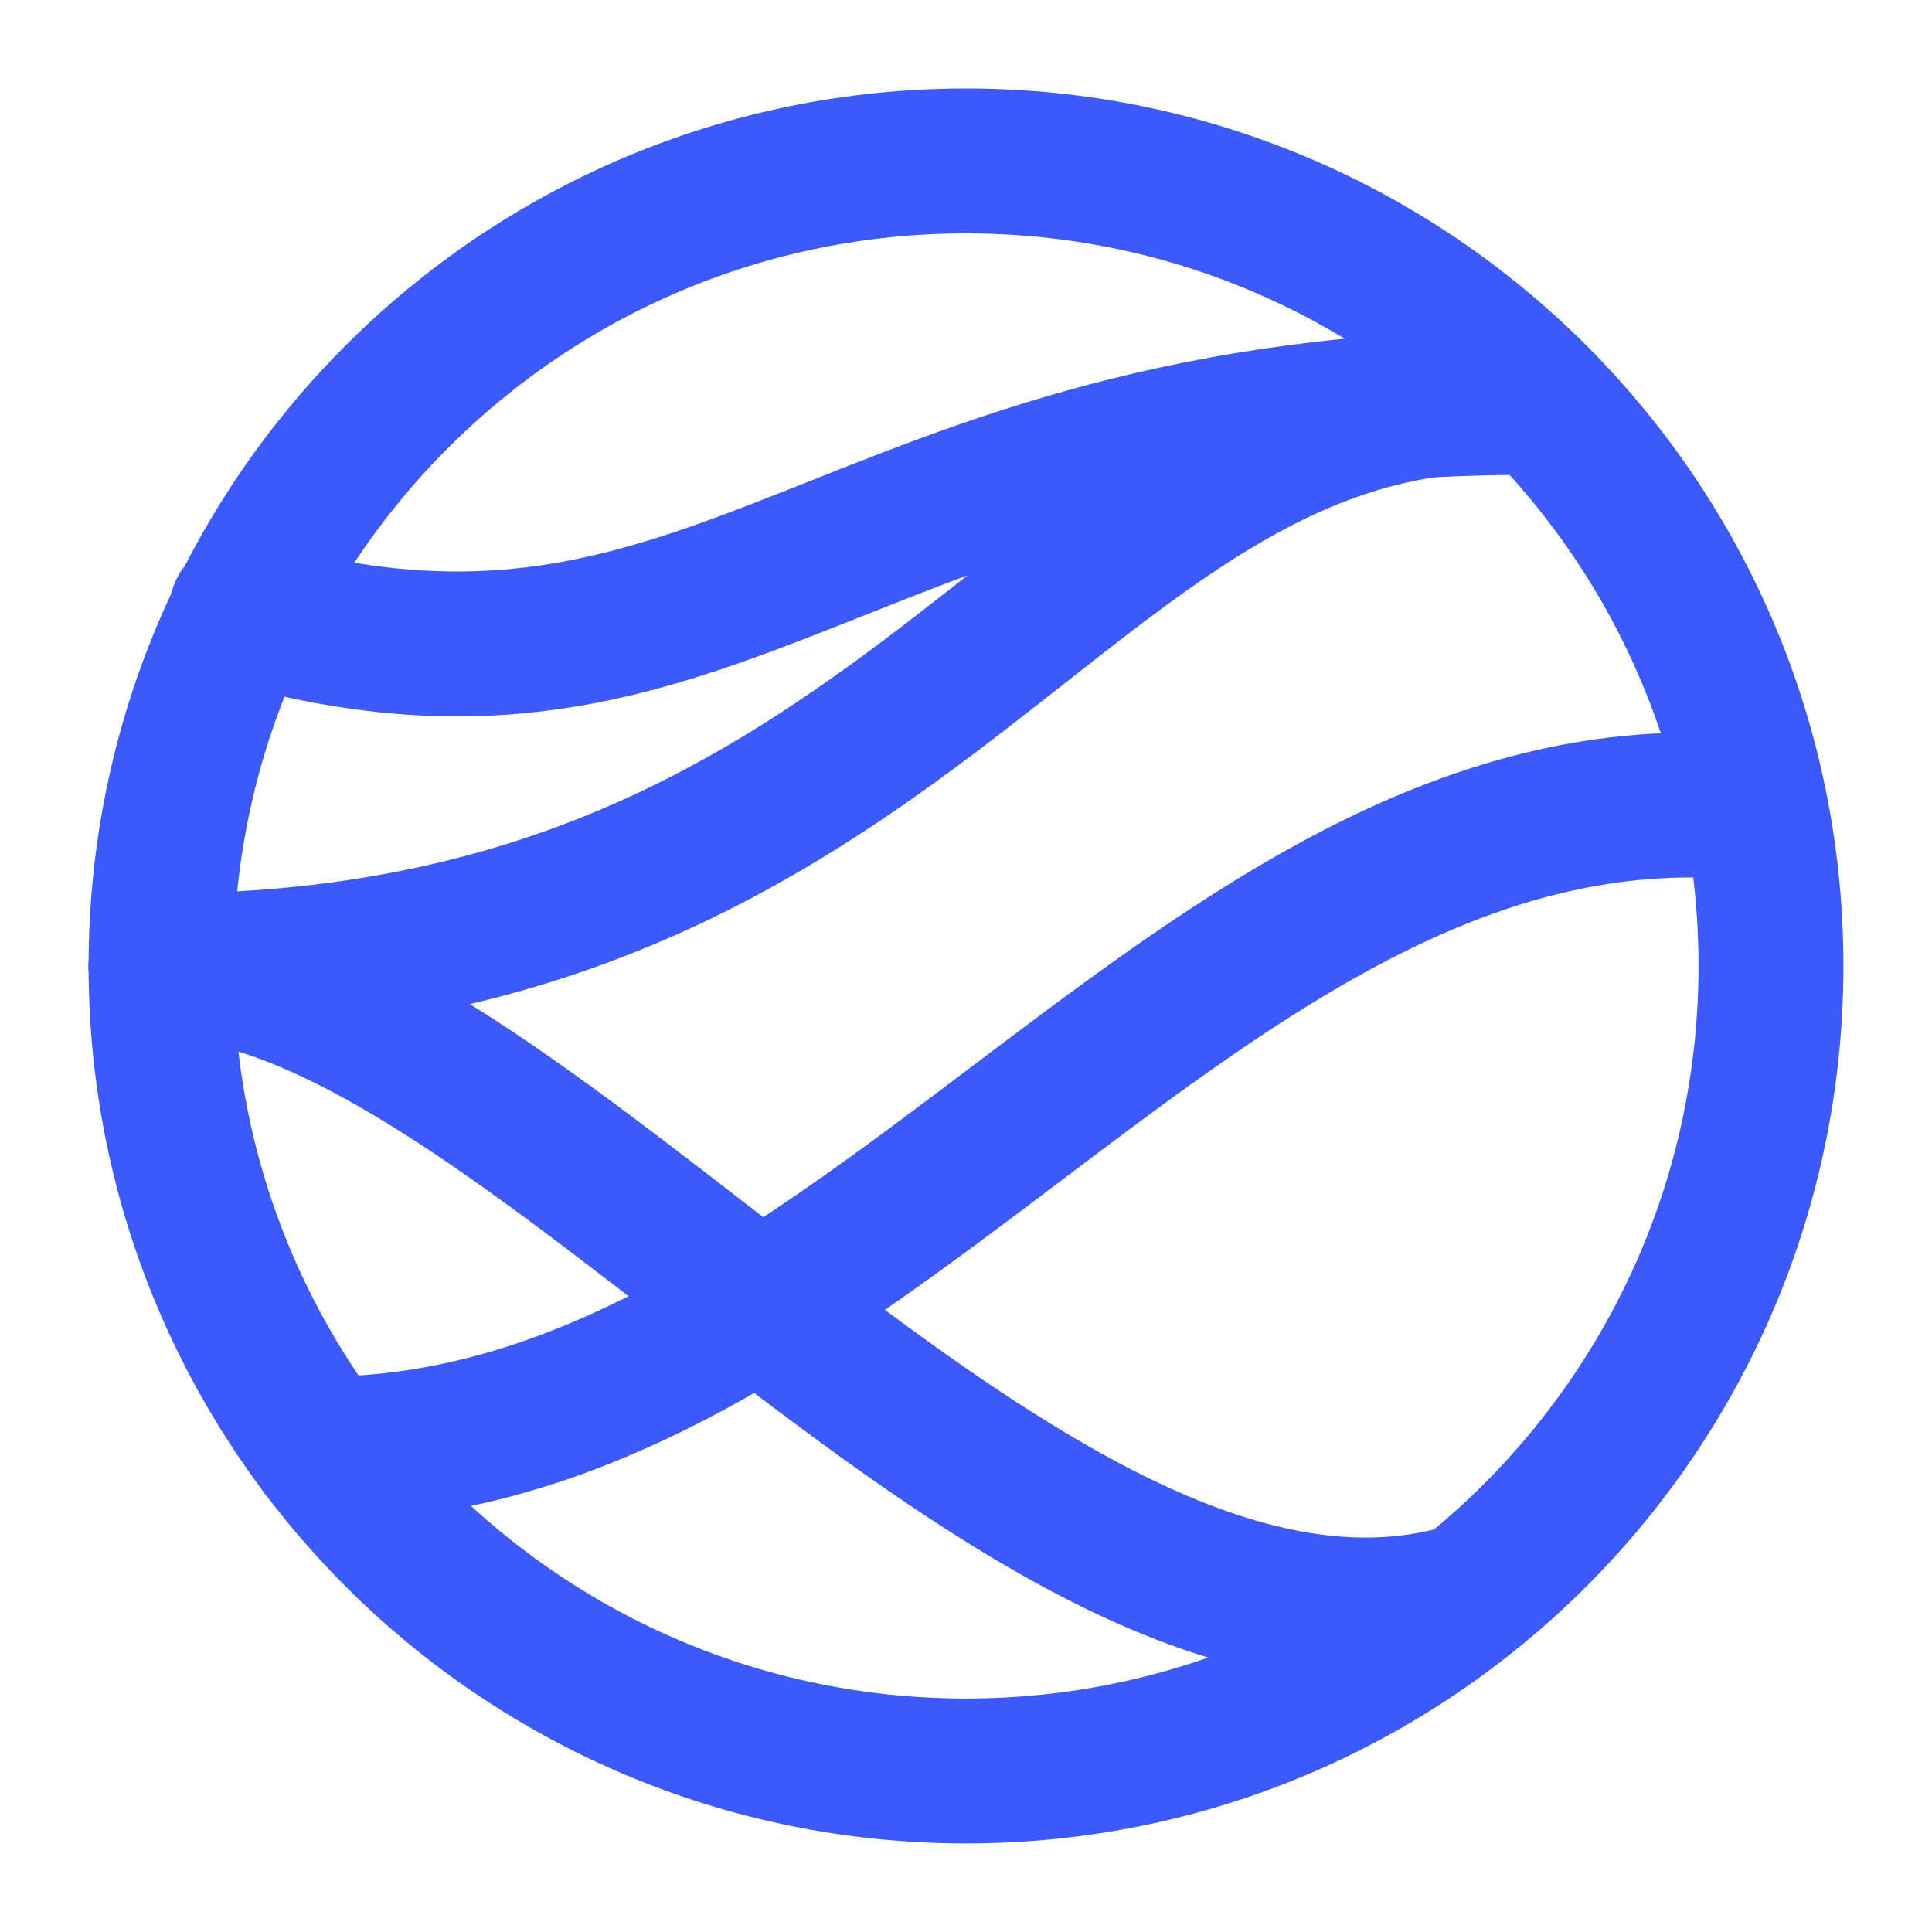
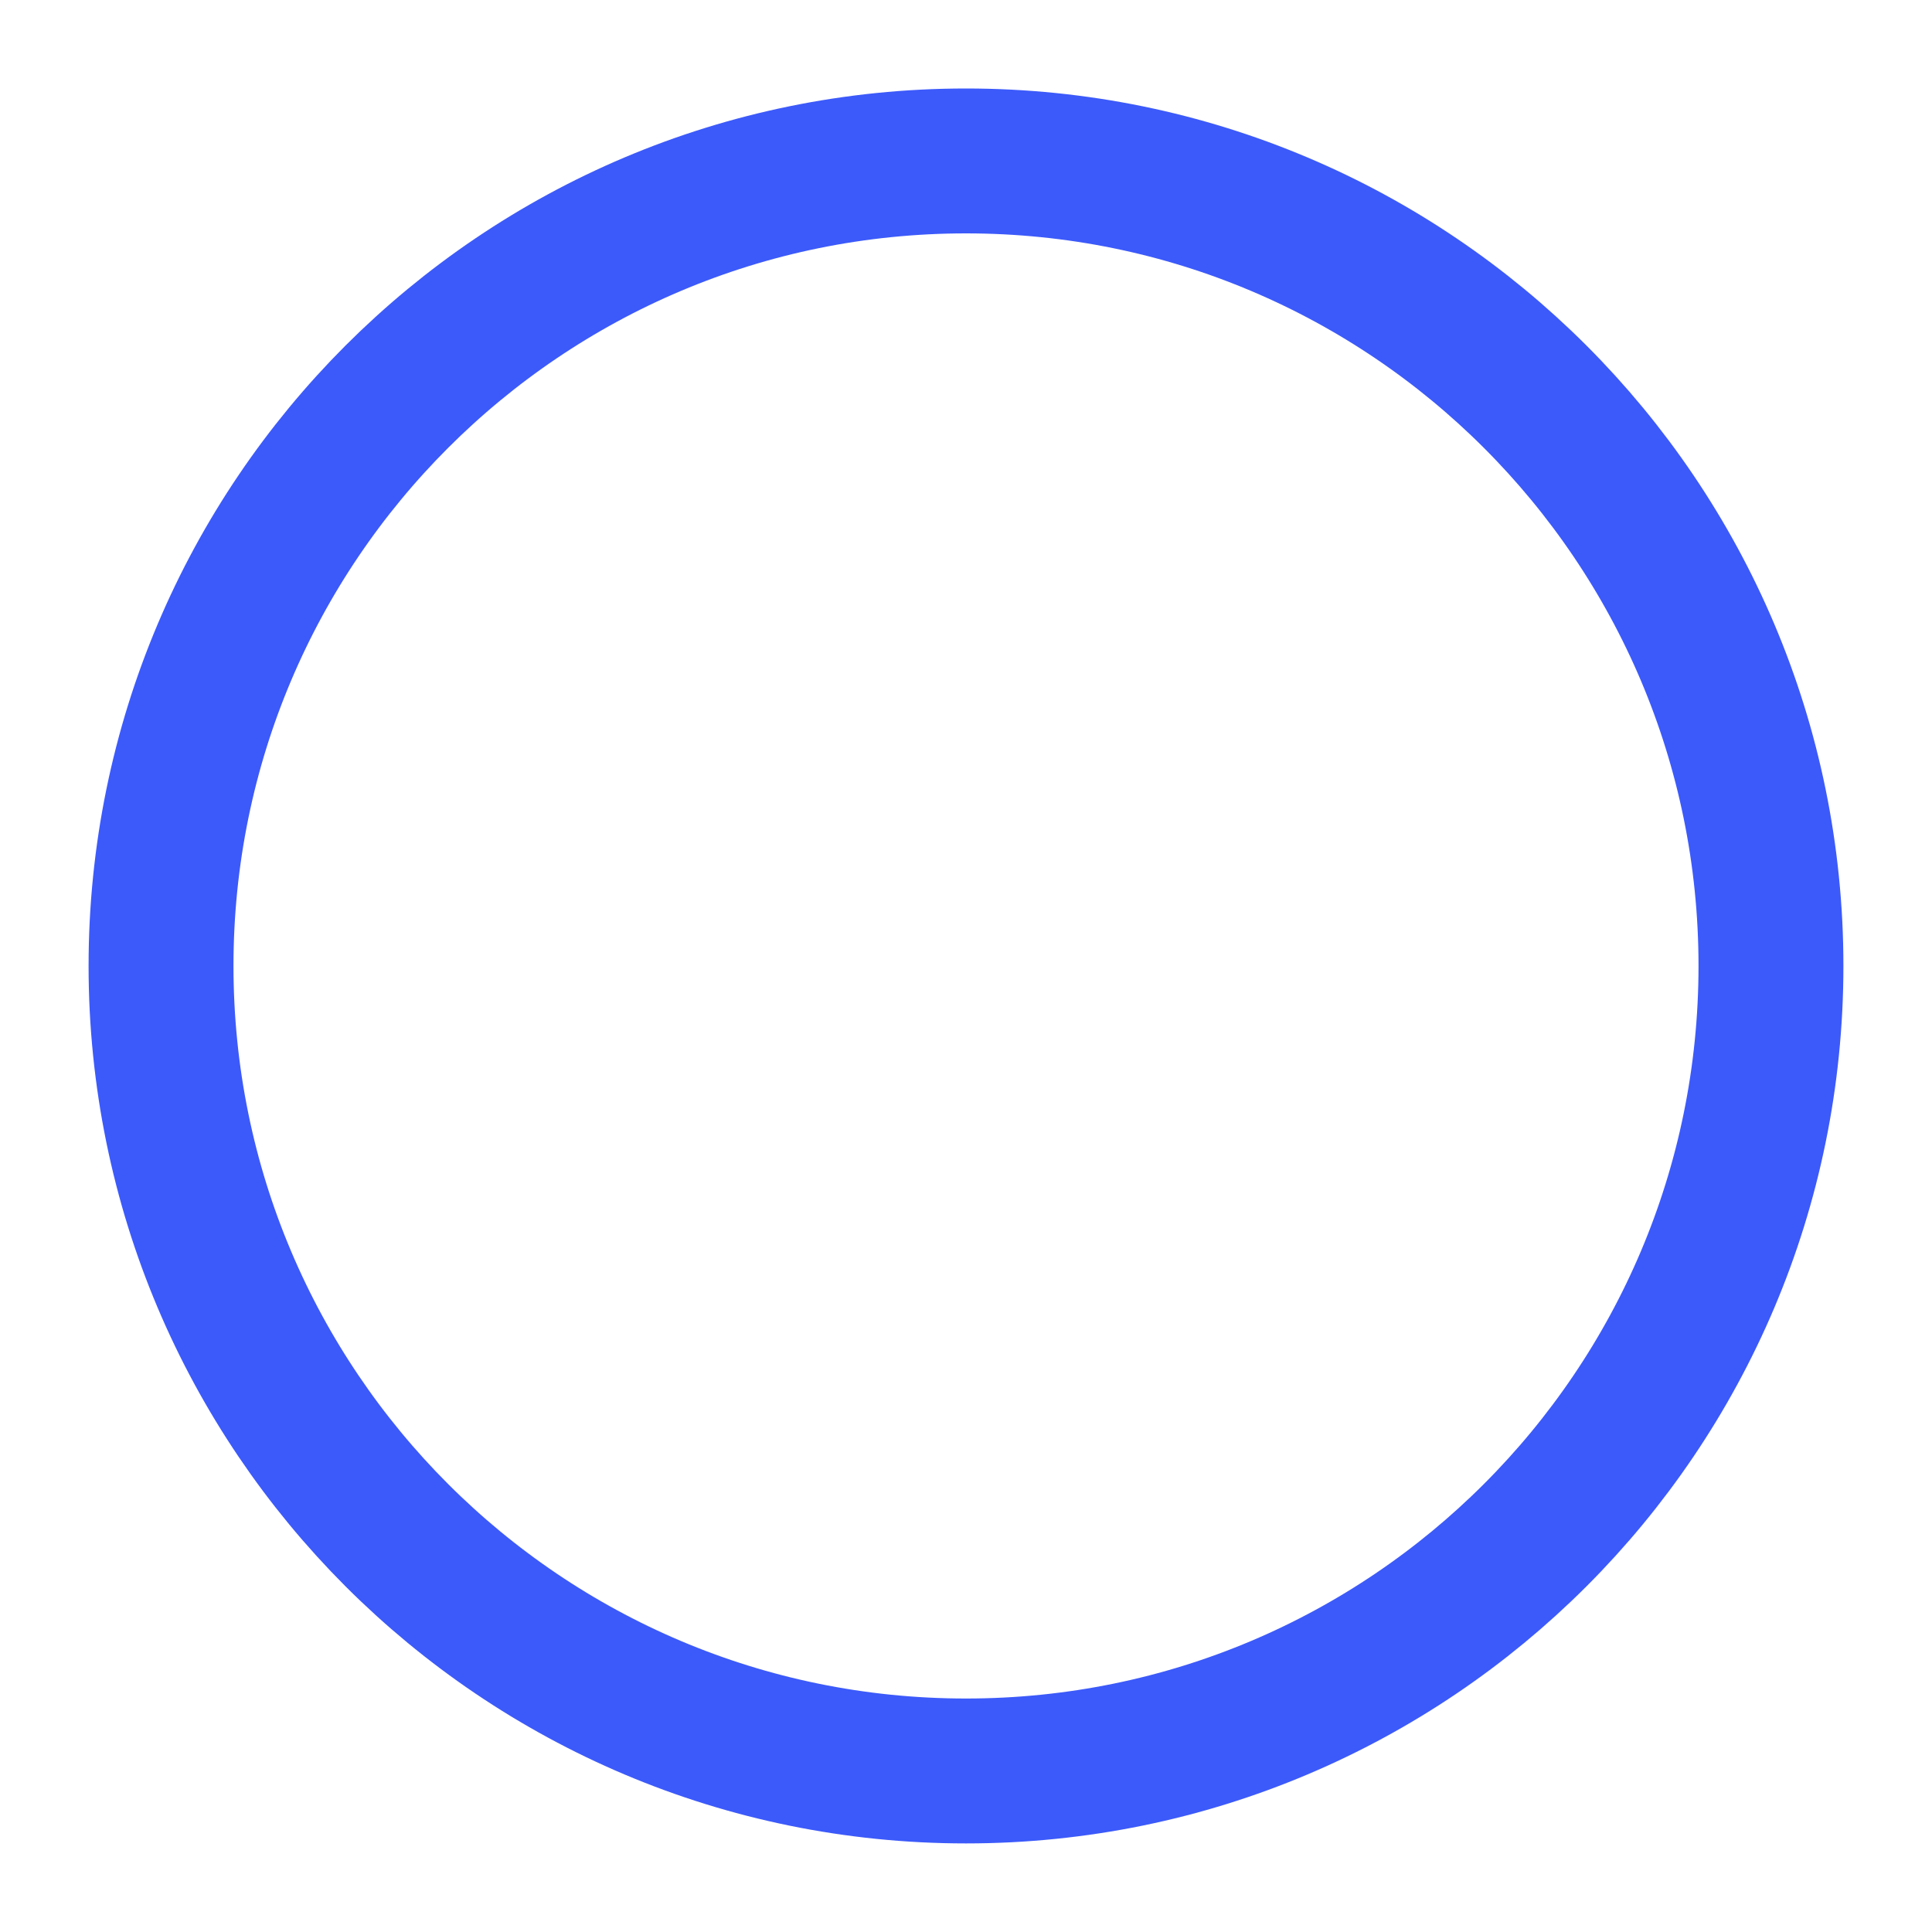
<svg xmlns="http://www.w3.org/2000/svg" width="20" height="20" viewBox="0 0 20 20" fill="none">
  <path d="M10 18.333C14.602 18.333 18.333 14.602 18.333 9.999C18.333 5.397 14.602 1.666 10 1.666C5.398 1.666 1.667 5.397 1.667 9.999C1.667 14.602 5.398 18.333 10 18.333Z" stroke="#3C5AFA" stroke-width="1.5" stroke-linecap="round" stroke-linejoin="round" />
-   <path d="M2.5 6.326C7.5 7.766 8.75 4.166 15.833 4.166" stroke="#3C5AFA" stroke-width="1.5" stroke-linecap="round" stroke-linejoin="round" />
-   <path d="M1.667 9.999C9.167 9.999 10.833 4.582 15 4.166" stroke="#3C5AFA" stroke-width="1.5" stroke-linecap="round" stroke-linejoin="round" />
-   <path d="M15 16.567C10.599 17.62 5.37 10 1.667 10" stroke="#3C5AFA" stroke-width="1.5" stroke-linecap="round" stroke-linejoin="round" />
-   <path d="M3.333 15.001C8.75 15.001 12.238 8.334 17.5 8.334" stroke="#3C5AFA" stroke-width="1.5" stroke-linecap="round" stroke-linejoin="round" />
</svg>